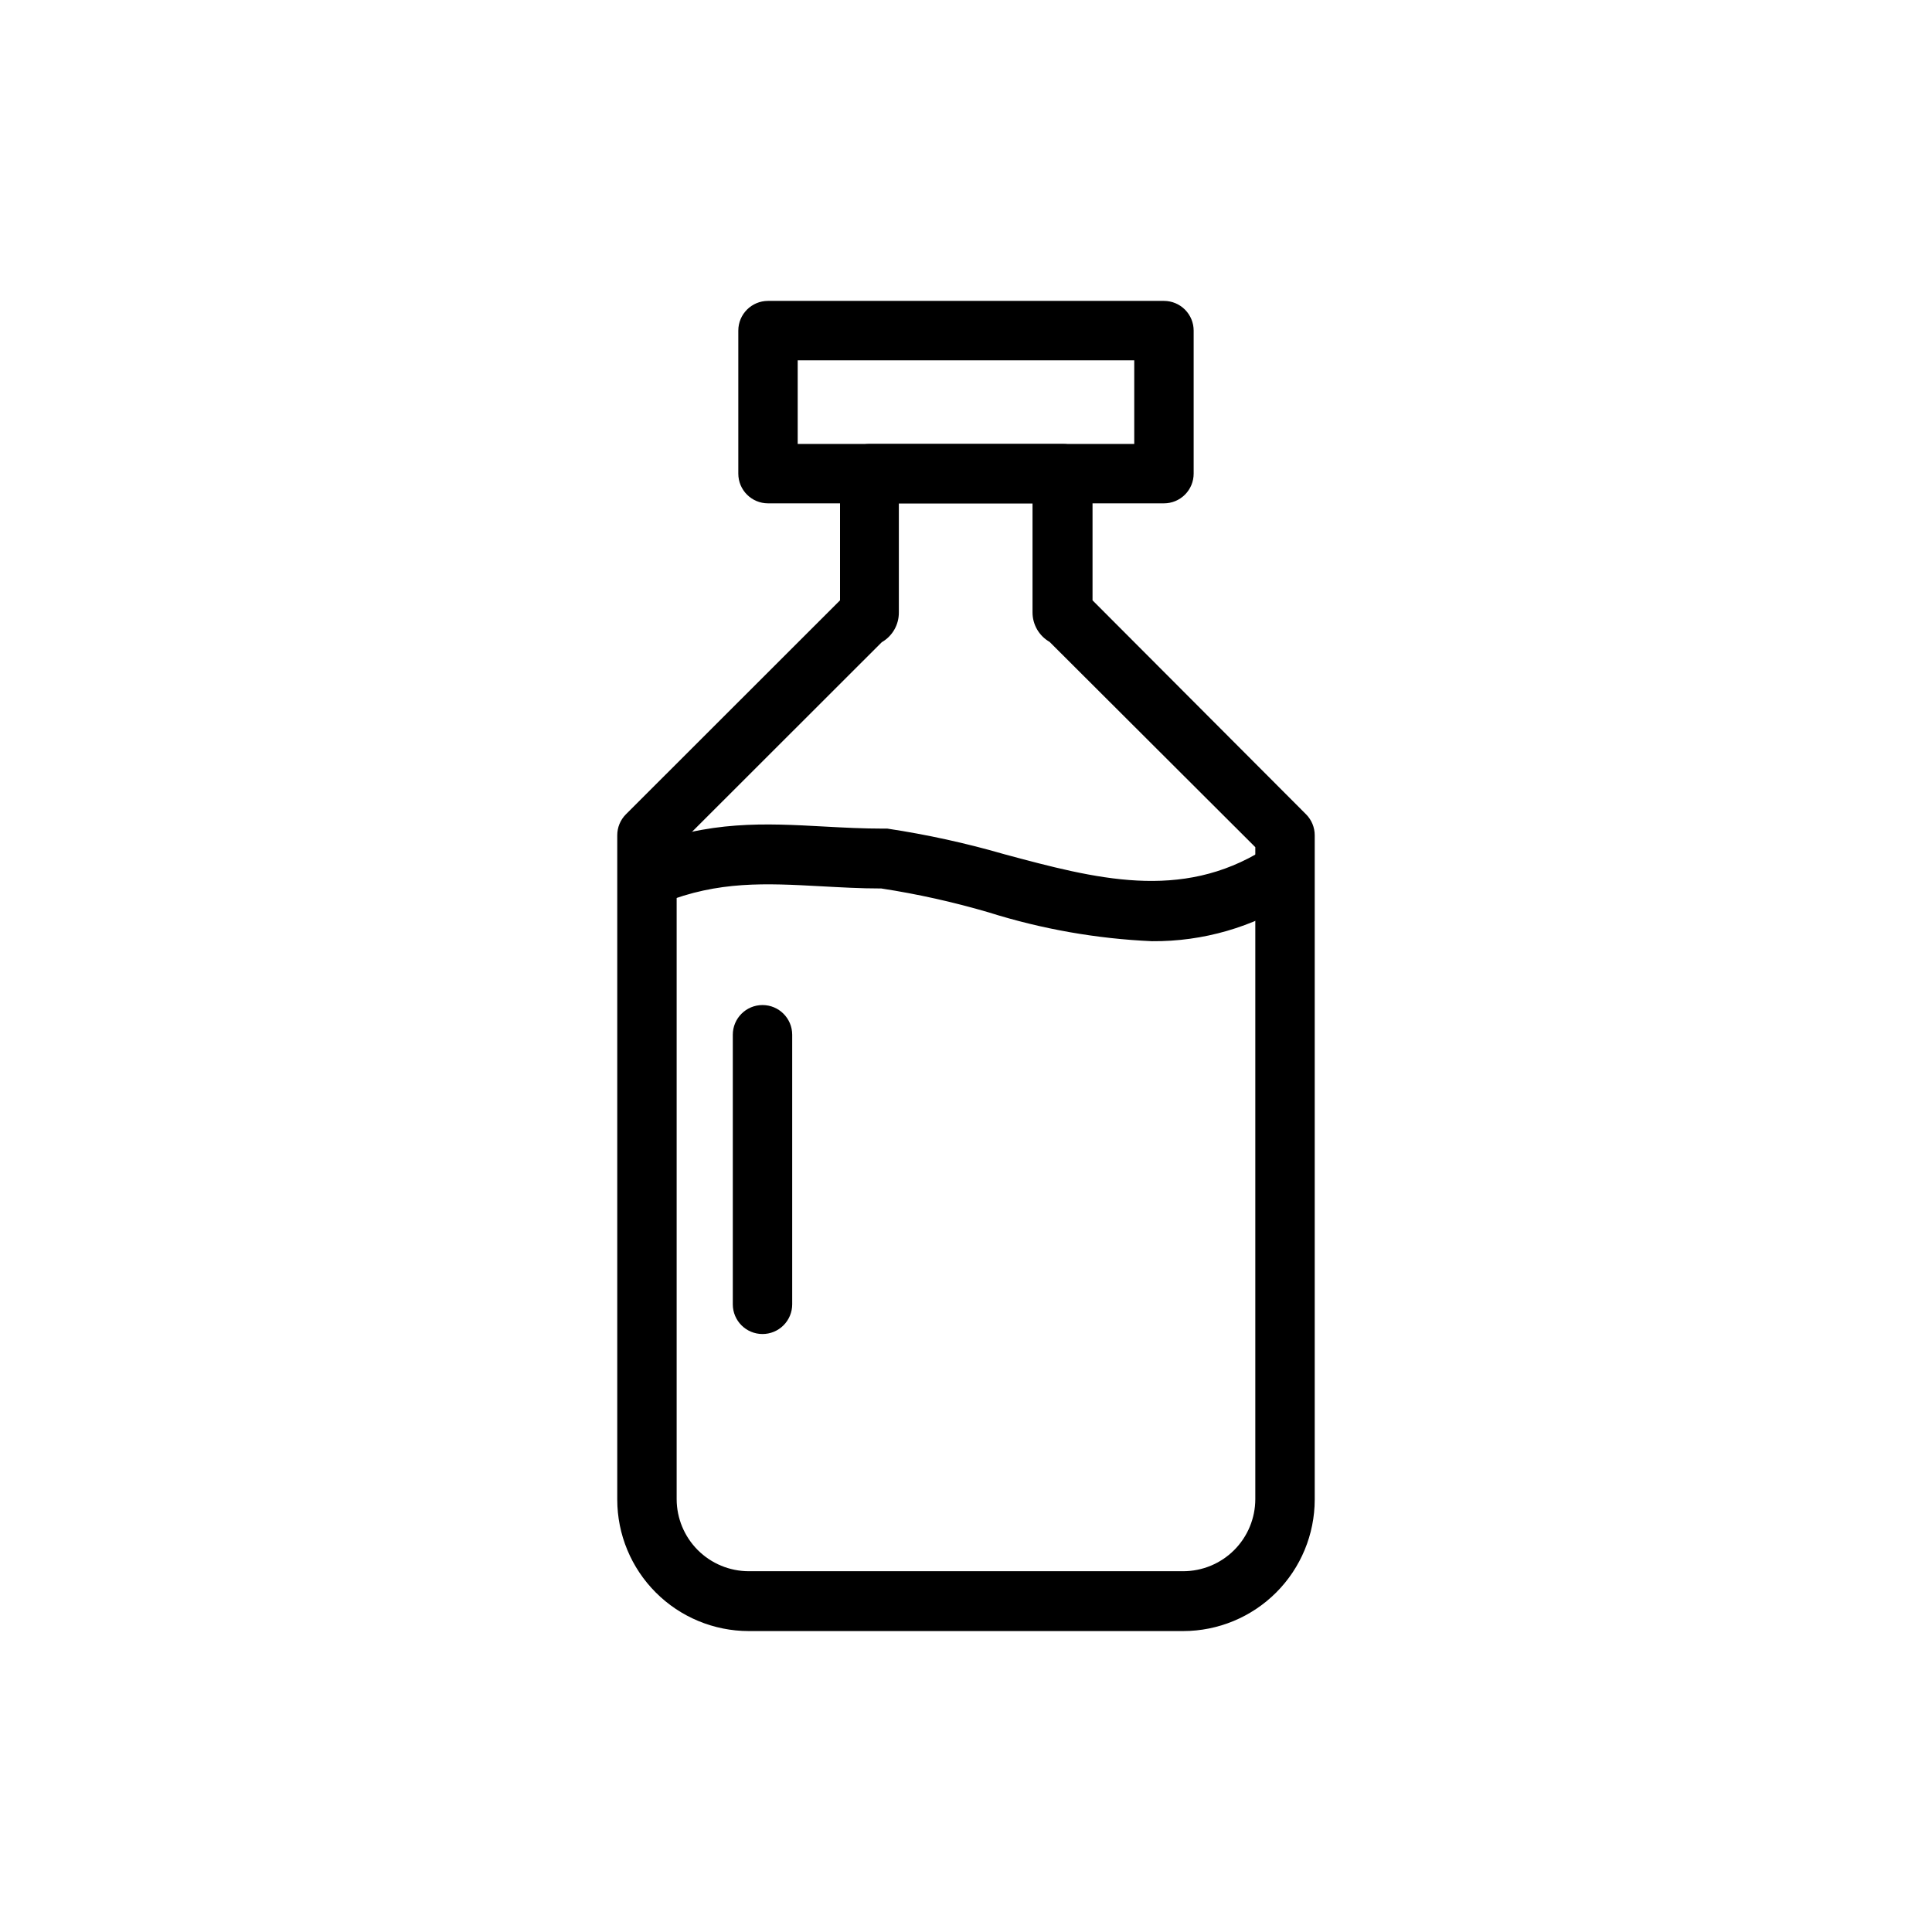
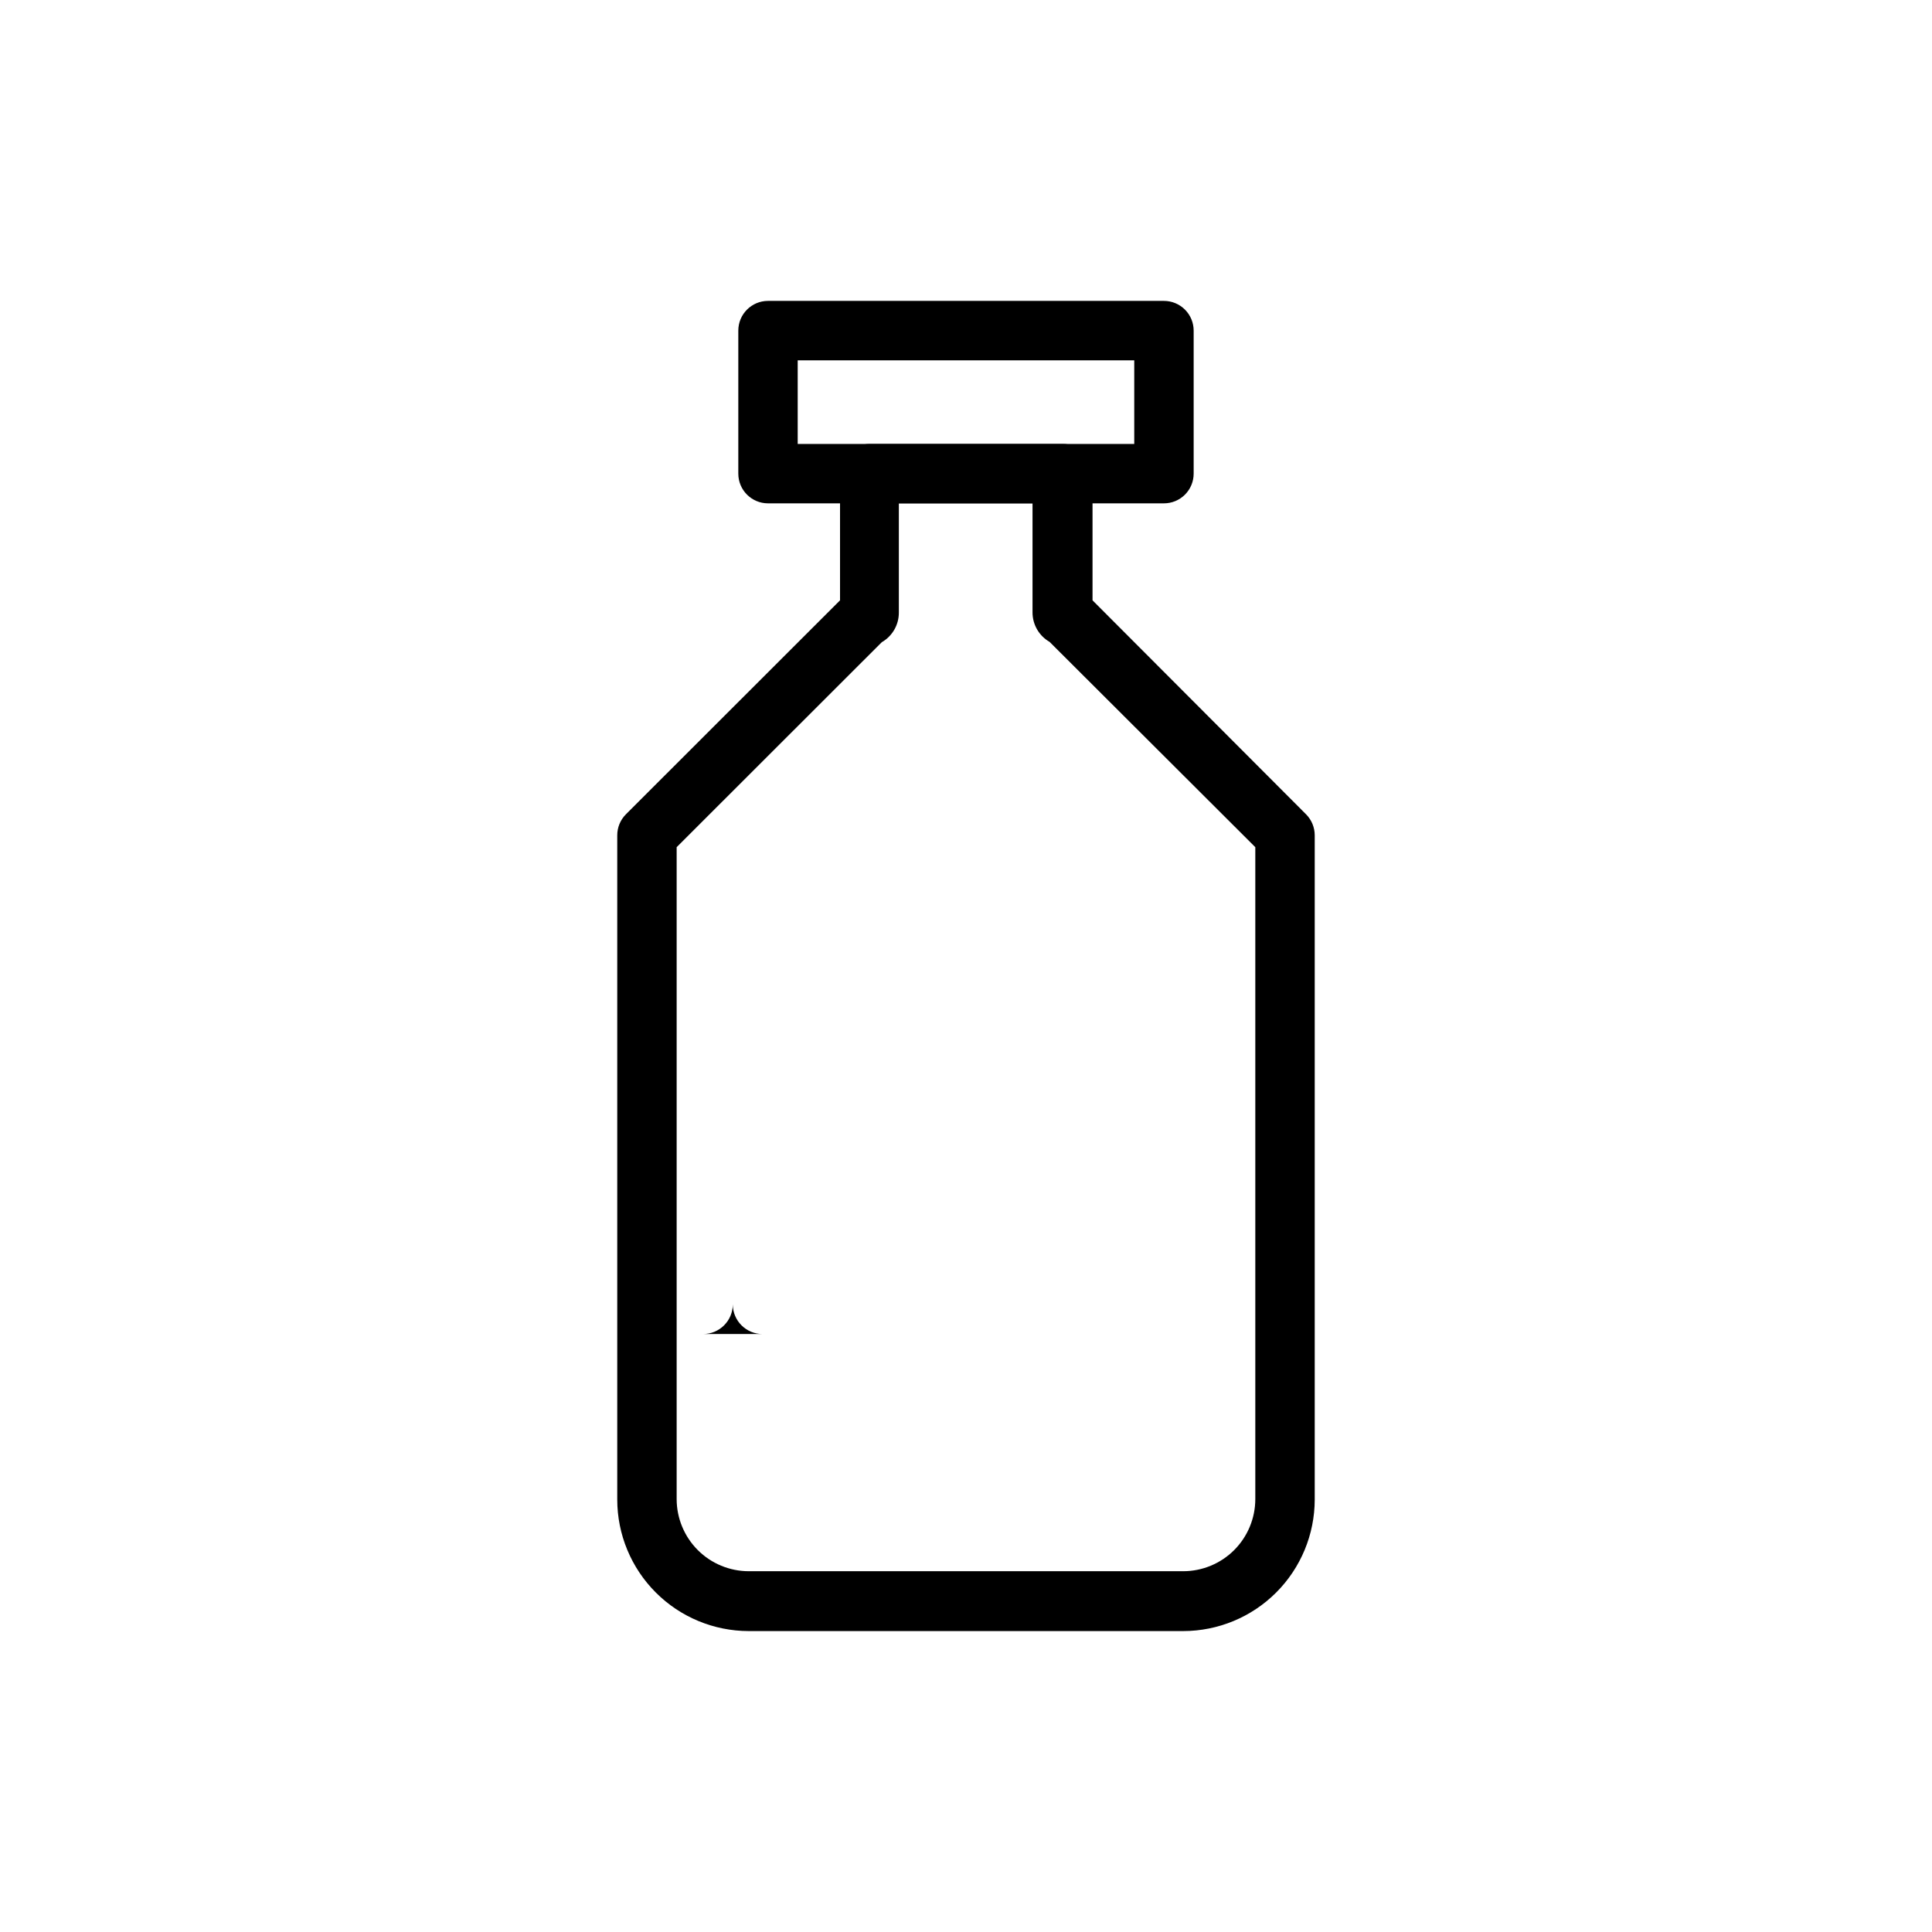
<svg xmlns="http://www.w3.org/2000/svg" fill="#000000" width="800px" height="800px" version="1.1" viewBox="144 144 512 512">
  <g>
    <path d="m452.46 277.39h-104.93c-4.348 0-7.871-3.523-7.871-7.871v-37.902c0-4.348 3.523-7.875 7.871-7.875h104.93c2.09 0 4.09 0.832 5.566 2.309 1.477 1.477 2.305 3.477 2.305 5.566v37.902c0 2.09-0.828 4.09-2.305 5.566-1.477 1.477-3.477 2.305-5.566 2.305zm-97.062-15.742h89.191v-22.16h-89.191z" />
-     <path d="m346.07 497.53c-4.348 0-7.871-3.523-7.871-7.871v-71.438c0-4.348 3.523-7.871 7.871-7.871 4.348 0 7.871 3.523 7.871 7.871v71.438c0 2.09-0.828 4.09-2.305 5.566-1.477 1.477-3.477 2.305-5.566 2.305z" />
-     <path d="m449.32 393.43c-14.703-0.648-29.258-3.215-43.297-7.637-9.332-2.742-18.84-4.859-28.457-6.336-5.668 0-10.941-0.316-16.059-0.59-14.562-0.789-27.117-1.457-41.762 4.41v-0.004c-4.074 1.586-8.664-0.43-10.254-4.504-1.586-4.078 0.434-8.668 4.508-10.254 17.871-7.125 32.707-6.336 48.453-5.473 5.039 0.277 10.273 0.551 15.742 0.551h0.984c10.492 1.578 20.867 3.856 31.055 6.809 24.008 6.453 46.68 12.516 68.762-1.301l0.004 0.004c1.77-1.18 3.941-1.594 6.019-1.145 2.082 0.445 3.891 1.715 5.019 3.519 1.129 1.805 1.477 3.988 0.969 6.055-0.508 2.066-1.828 3.836-3.664 4.914-11.34 7.273-24.551 11.09-38.023 10.98z" />
+     <path d="m346.07 497.53c-4.348 0-7.871-3.523-7.871-7.871v-71.438v71.438c0 2.09-0.828 4.09-2.305 5.566-1.477 1.477-3.477 2.305-5.566 2.305z" />
    <path d="m457.58 576.25h-115.17c-9.234-0.012-18.09-3.684-24.617-10.215-6.531-6.531-10.207-15.383-10.215-24.621v-176.05c-0.004-2.082 0.816-4.074 2.281-5.551l56.758-56.719v-33.574c0-4.348 3.523-7.871 7.871-7.871h51.168c2.09 0 4.09 0.828 5.566 2.305 1.477 1.477 2.309 3.481 2.309 5.566v33.574l56.598 56.719c1.465 1.477 2.285 3.469 2.285 5.551v176.05c-0.012 9.238-3.688 18.09-10.215 24.621-6.531 6.531-15.387 10.203-24.621 10.215zm-134.26-207.74v172.79c0.012 5.059 2.027 9.91 5.602 13.488 3.578 3.578 8.43 5.59 13.488 5.602h115.17c5.059-0.012 9.91-2.023 13.488-5.602 3.578-3.578 5.59-8.43 5.602-13.488v-172.79l-54.512-54.398c-2.82-1.617-4.547-4.621-4.527-7.871v-28.852h-35.426v28.93c0.02 3.25-1.707 6.258-4.527 7.875z" />
  </g>
</svg>